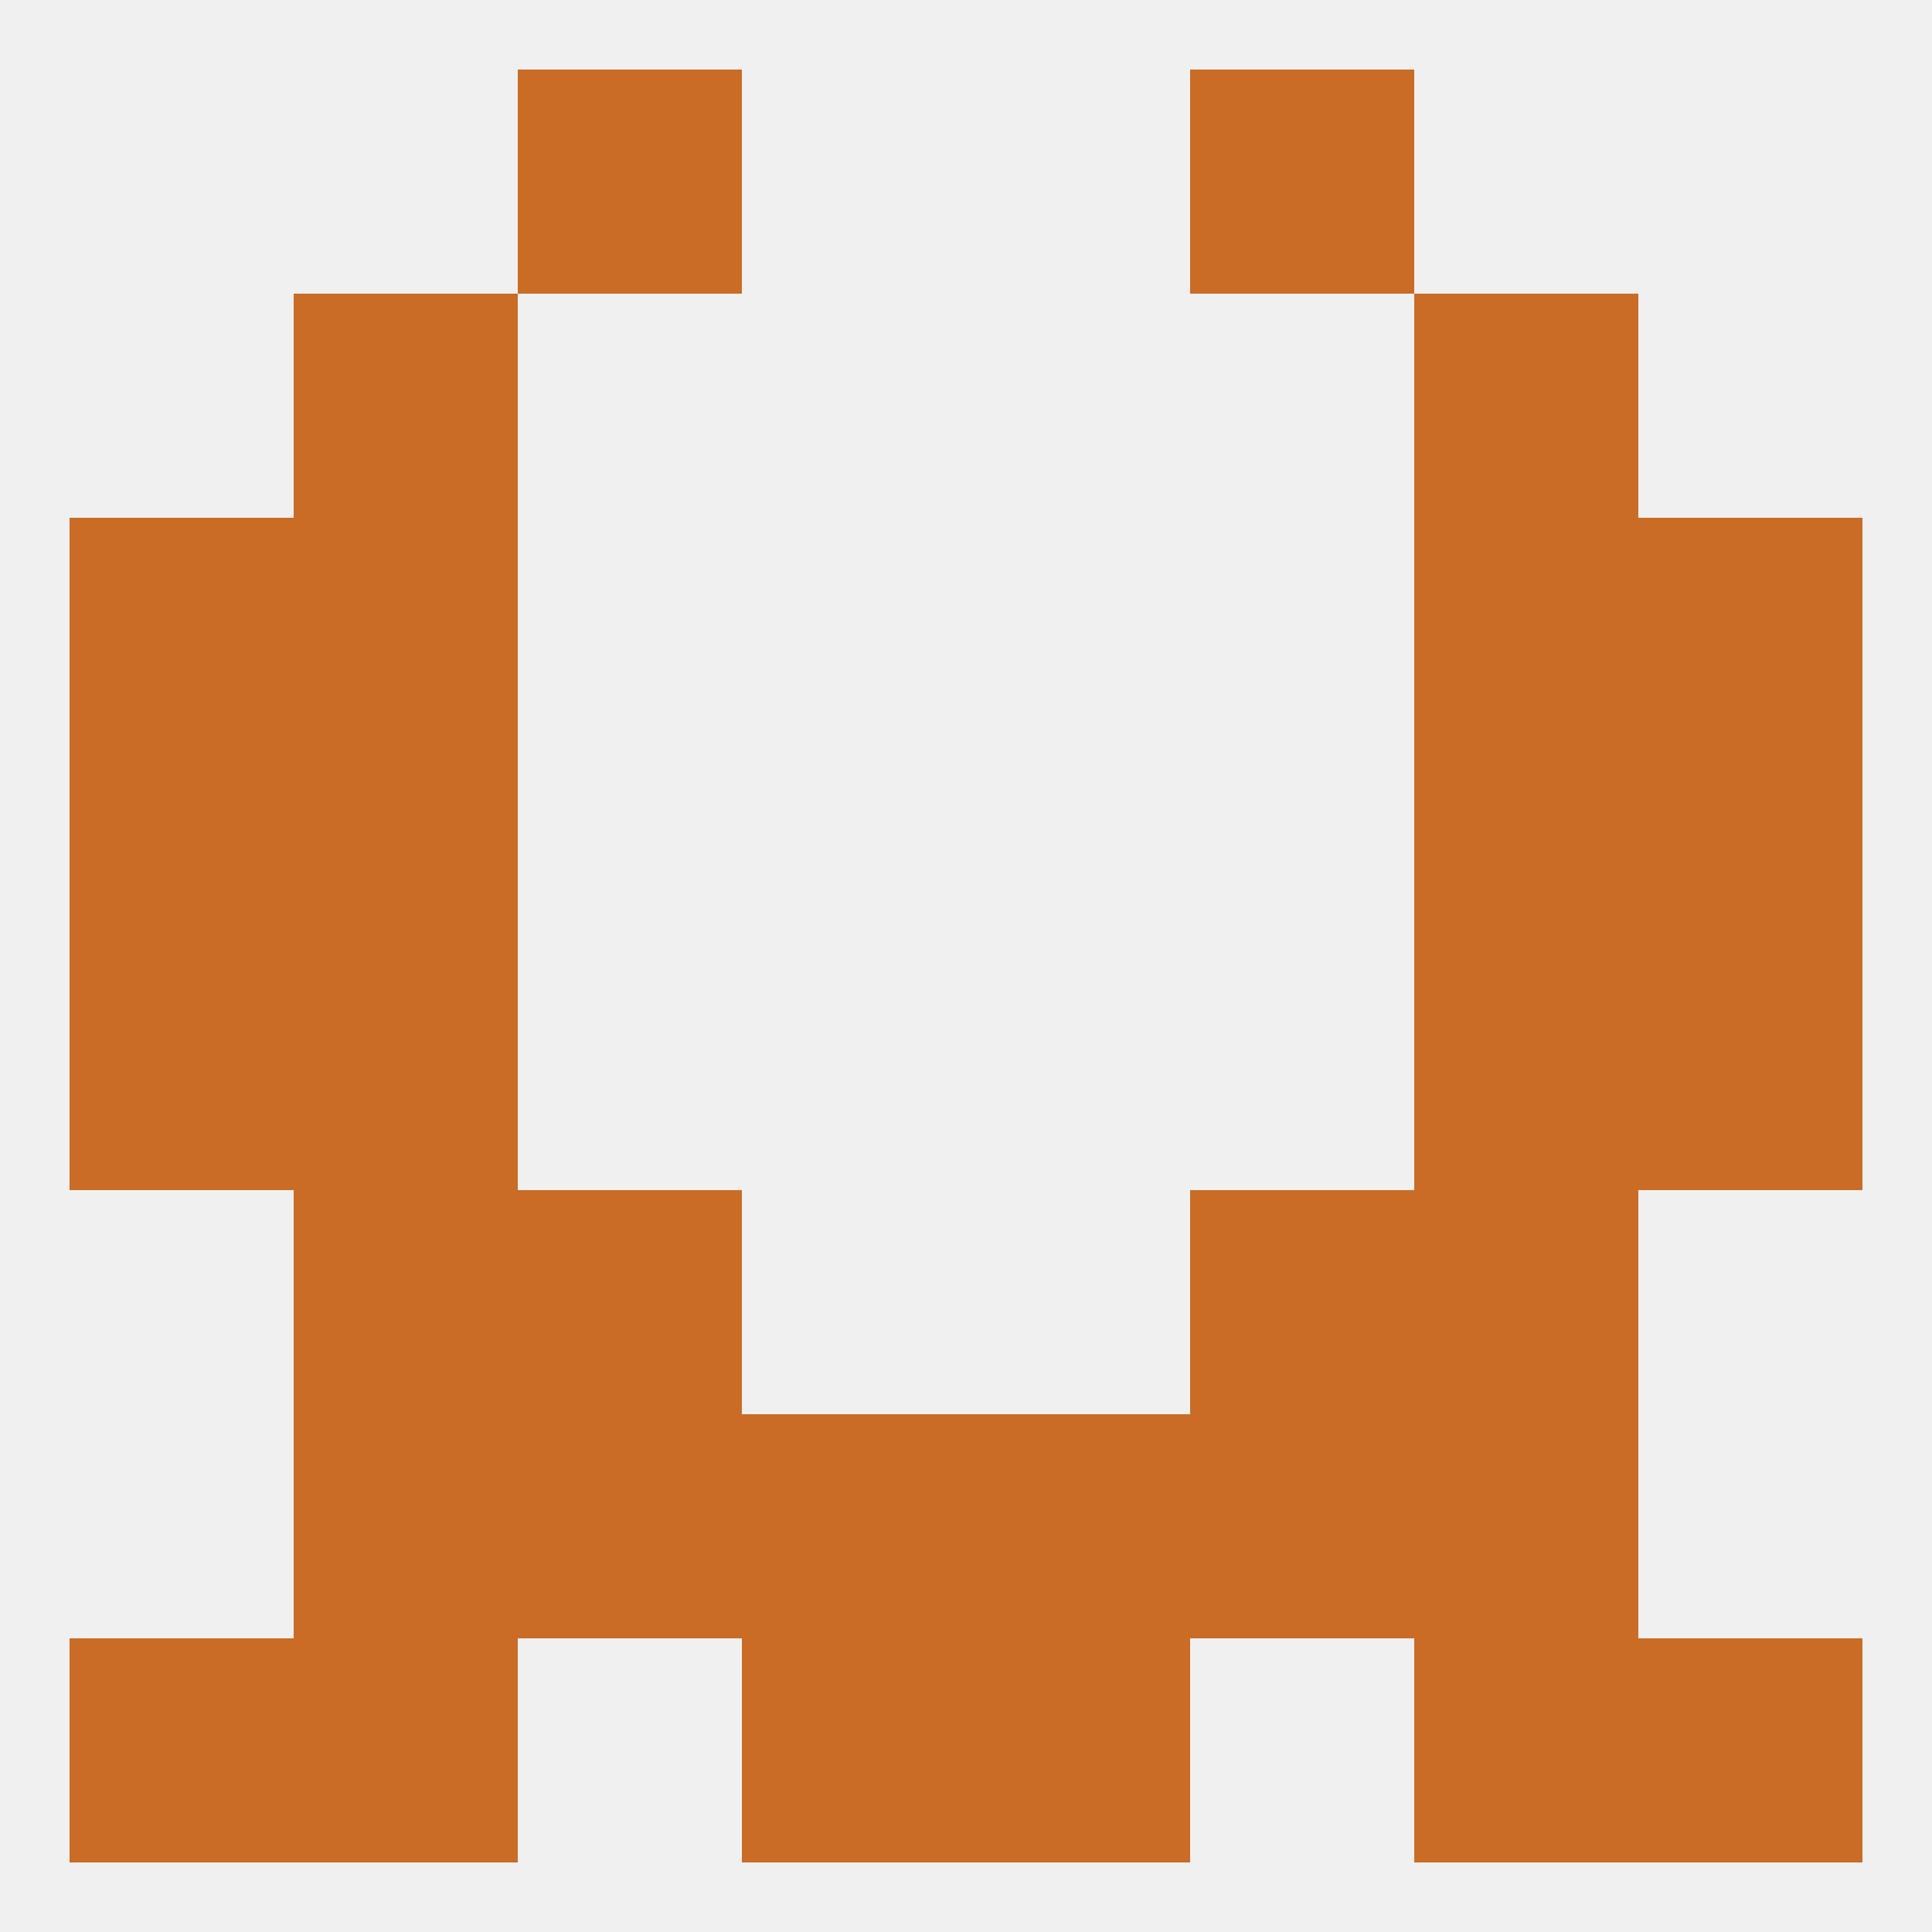
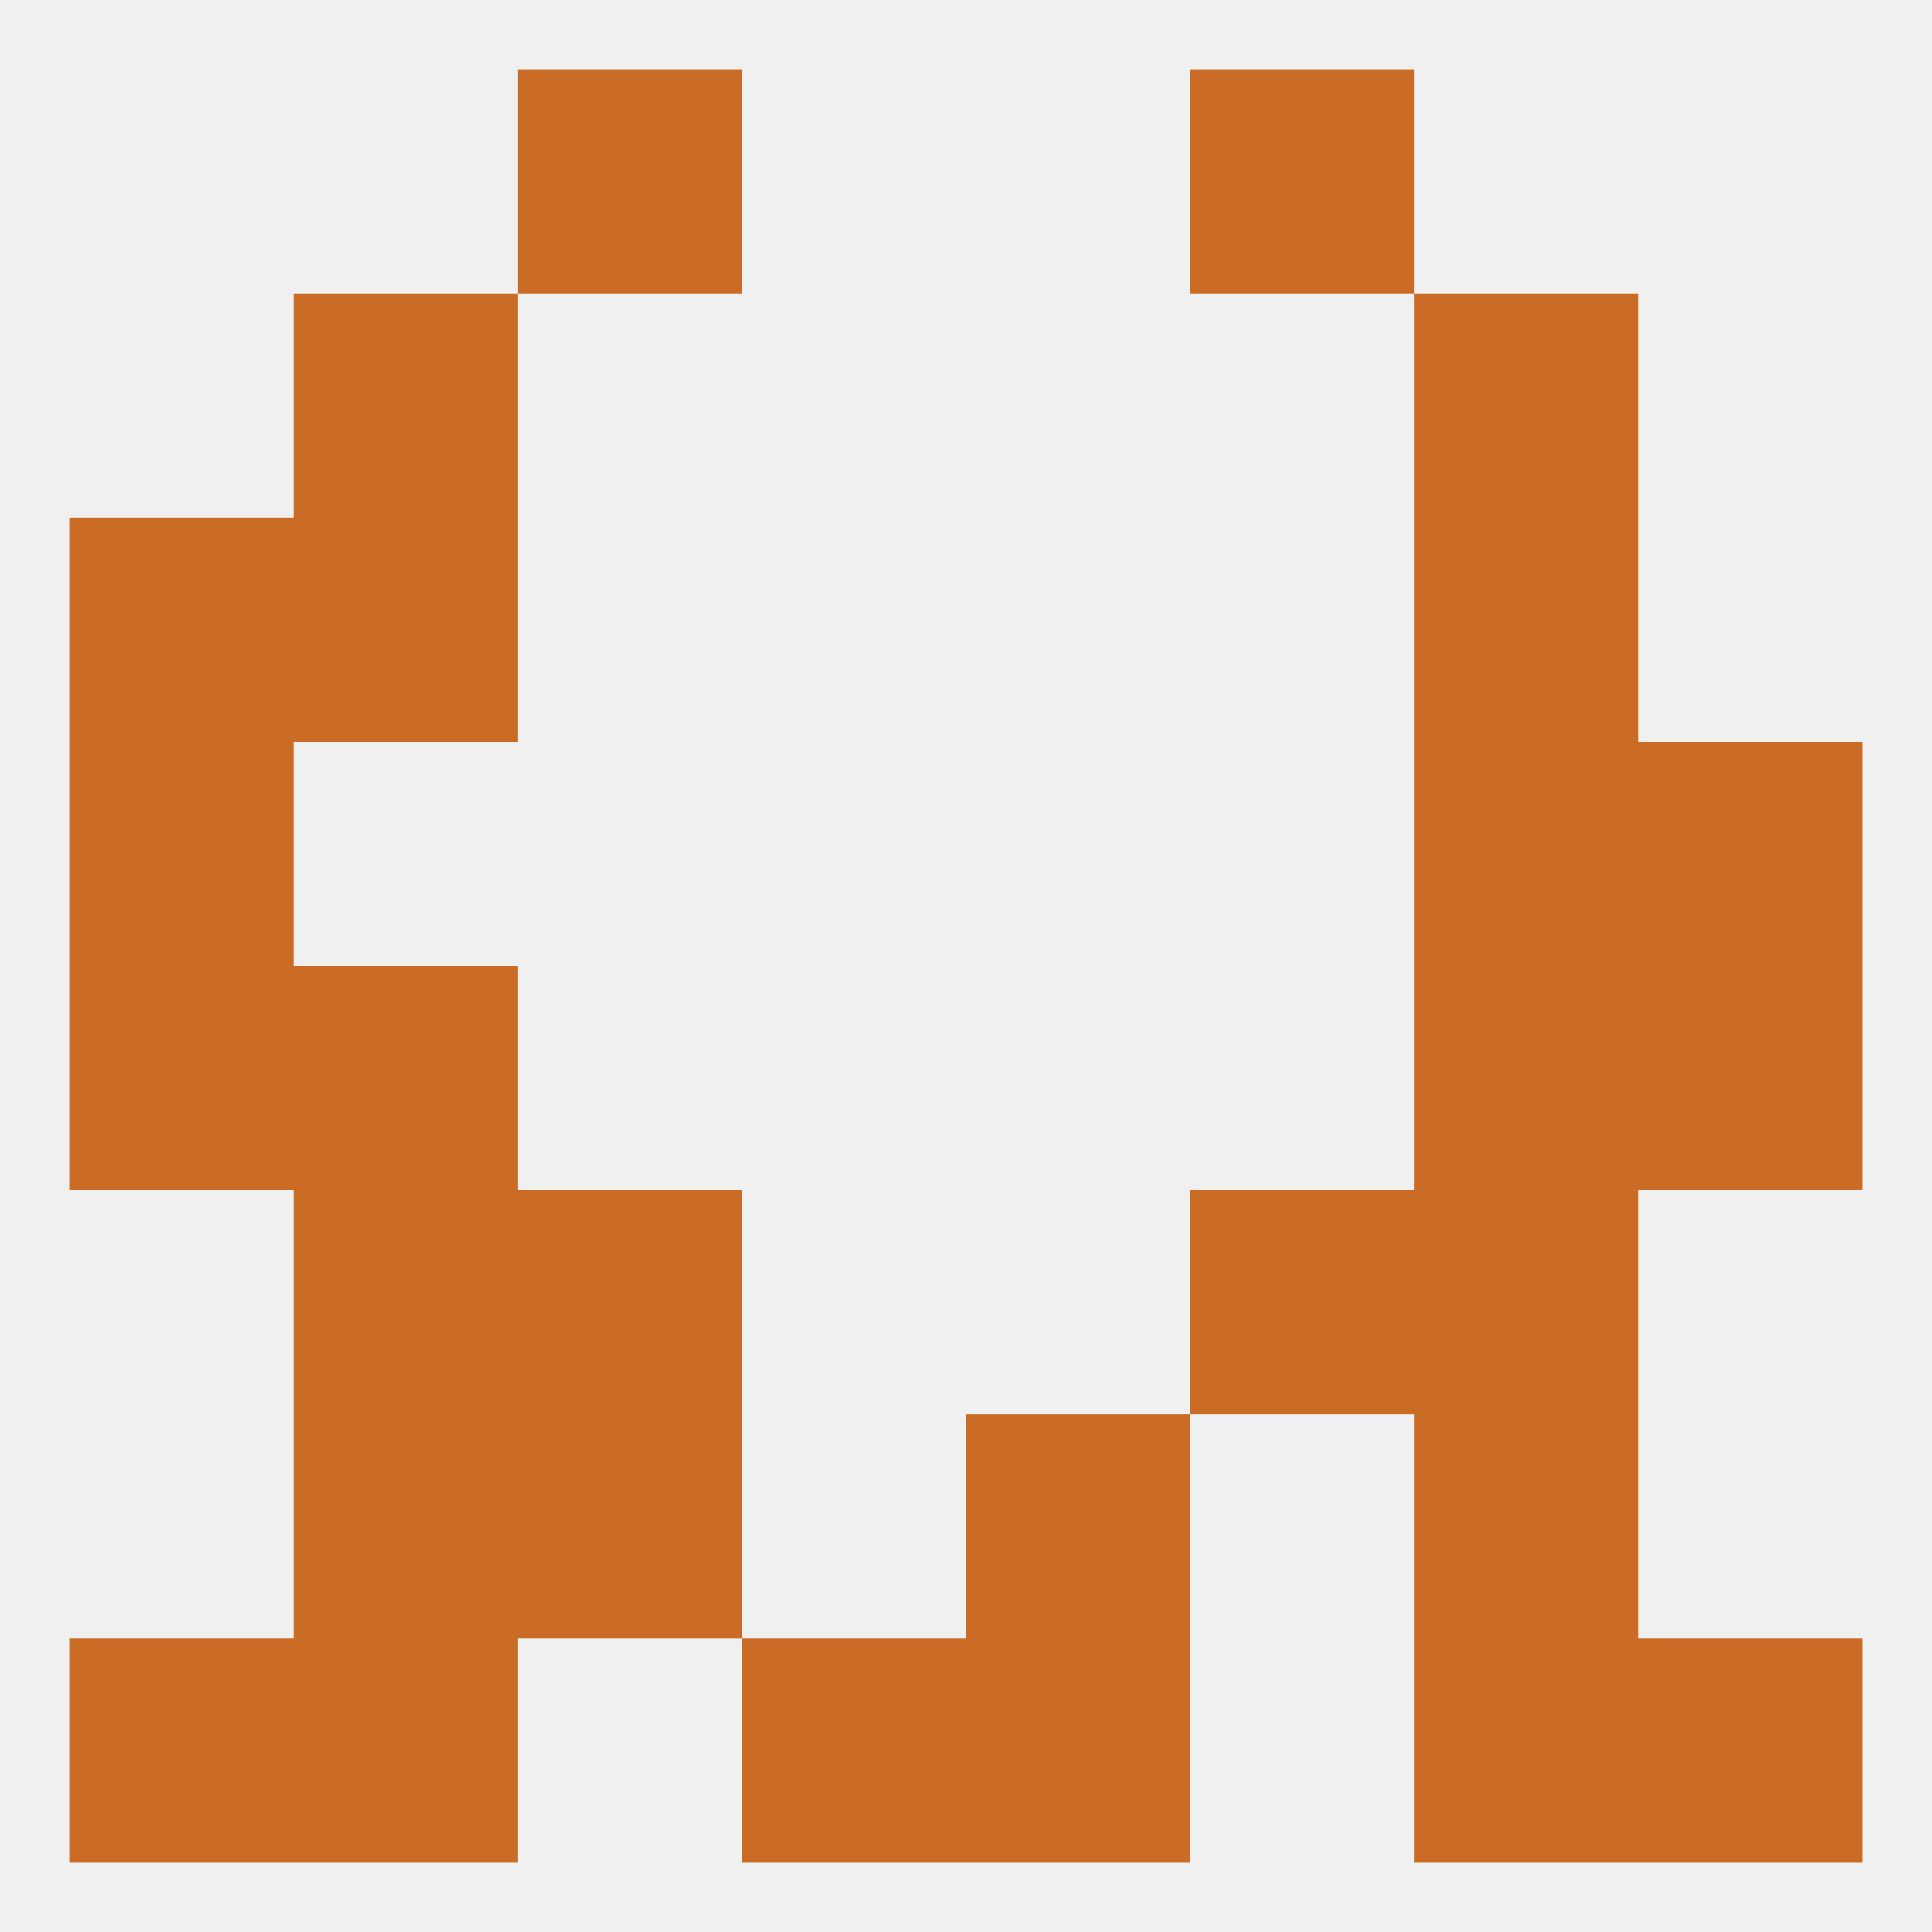
<svg xmlns="http://www.w3.org/2000/svg" version="1.1" baseprofile="full" width="250" height="250" viewBox="0 0 250 250">
  <rect width="100%" height="100%" fill="rgba(240,240,240,255)" />
  <rect x="38" y="67" width="29" height="29" fill="rgba(202,108,37,255)" />
  <rect x="183" y="67" width="29" height="29" fill="rgba(202,108,37,255)" />
  <rect x="9" y="67" width="29" height="29" fill="rgba(202,108,37,255)" />
-   <rect x="212" y="67" width="29" height="29" fill="rgba(202,108,37,255)" />
  <rect x="38" y="38" width="29" height="29" fill="rgba(202,108,37,255)" />
  <rect x="183" y="38" width="29" height="29" fill="rgba(202,108,37,255)" />
  <rect x="125" y="212" width="29" height="29" fill="rgba(202,108,37,255)" />
  <rect x="9" y="212" width="29" height="29" fill="rgba(202,108,37,255)" />
  <rect x="212" y="212" width="29" height="29" fill="rgba(202,108,37,255)" />
  <rect x="38" y="212" width="29" height="29" fill="rgba(202,108,37,255)" />
  <rect x="183" y="212" width="29" height="29" fill="rgba(202,108,37,255)" />
  <rect x="96" y="212" width="29" height="29" fill="rgba(202,108,37,255)" />
-   <rect x="154" y="183" width="29" height="29" fill="rgba(202,108,37,255)" />
-   <rect x="96" y="183" width="29" height="29" fill="rgba(202,108,37,255)" />
  <rect x="125" y="183" width="29" height="29" fill="rgba(202,108,37,255)" />
  <rect x="38" y="183" width="29" height="29" fill="rgba(202,108,37,255)" />
  <rect x="183" y="183" width="29" height="29" fill="rgba(202,108,37,255)" />
  <rect x="67" y="183" width="29" height="29" fill="rgba(202,108,37,255)" />
  <rect x="154" y="9" width="29" height="29" fill="rgba(202,108,37,255)" />
  <rect x="67" y="9" width="29" height="29" fill="rgba(202,108,37,255)" />
  <rect x="67" y="154" width="29" height="29" fill="rgba(202,108,37,255)" />
  <rect x="154" y="154" width="29" height="29" fill="rgba(202,108,37,255)" />
  <rect x="38" y="154" width="29" height="29" fill="rgba(202,108,37,255)" />
  <rect x="183" y="154" width="29" height="29" fill="rgba(202,108,37,255)" />
  <rect x="9" y="125" width="29" height="29" fill="rgba(202,108,37,255)" />
  <rect x="212" y="125" width="29" height="29" fill="rgba(202,108,37,255)" />
  <rect x="38" y="125" width="29" height="29" fill="rgba(202,108,37,255)" />
  <rect x="183" y="125" width="29" height="29" fill="rgba(202,108,37,255)" />
  <rect x="9" y="96" width="29" height="29" fill="rgba(202,108,37,255)" />
  <rect x="212" y="96" width="29" height="29" fill="rgba(202,108,37,255)" />
-   <rect x="38" y="96" width="29" height="29" fill="rgba(202,108,37,255)" />
  <rect x="183" y="96" width="29" height="29" fill="rgba(202,108,37,255)" />
</svg>